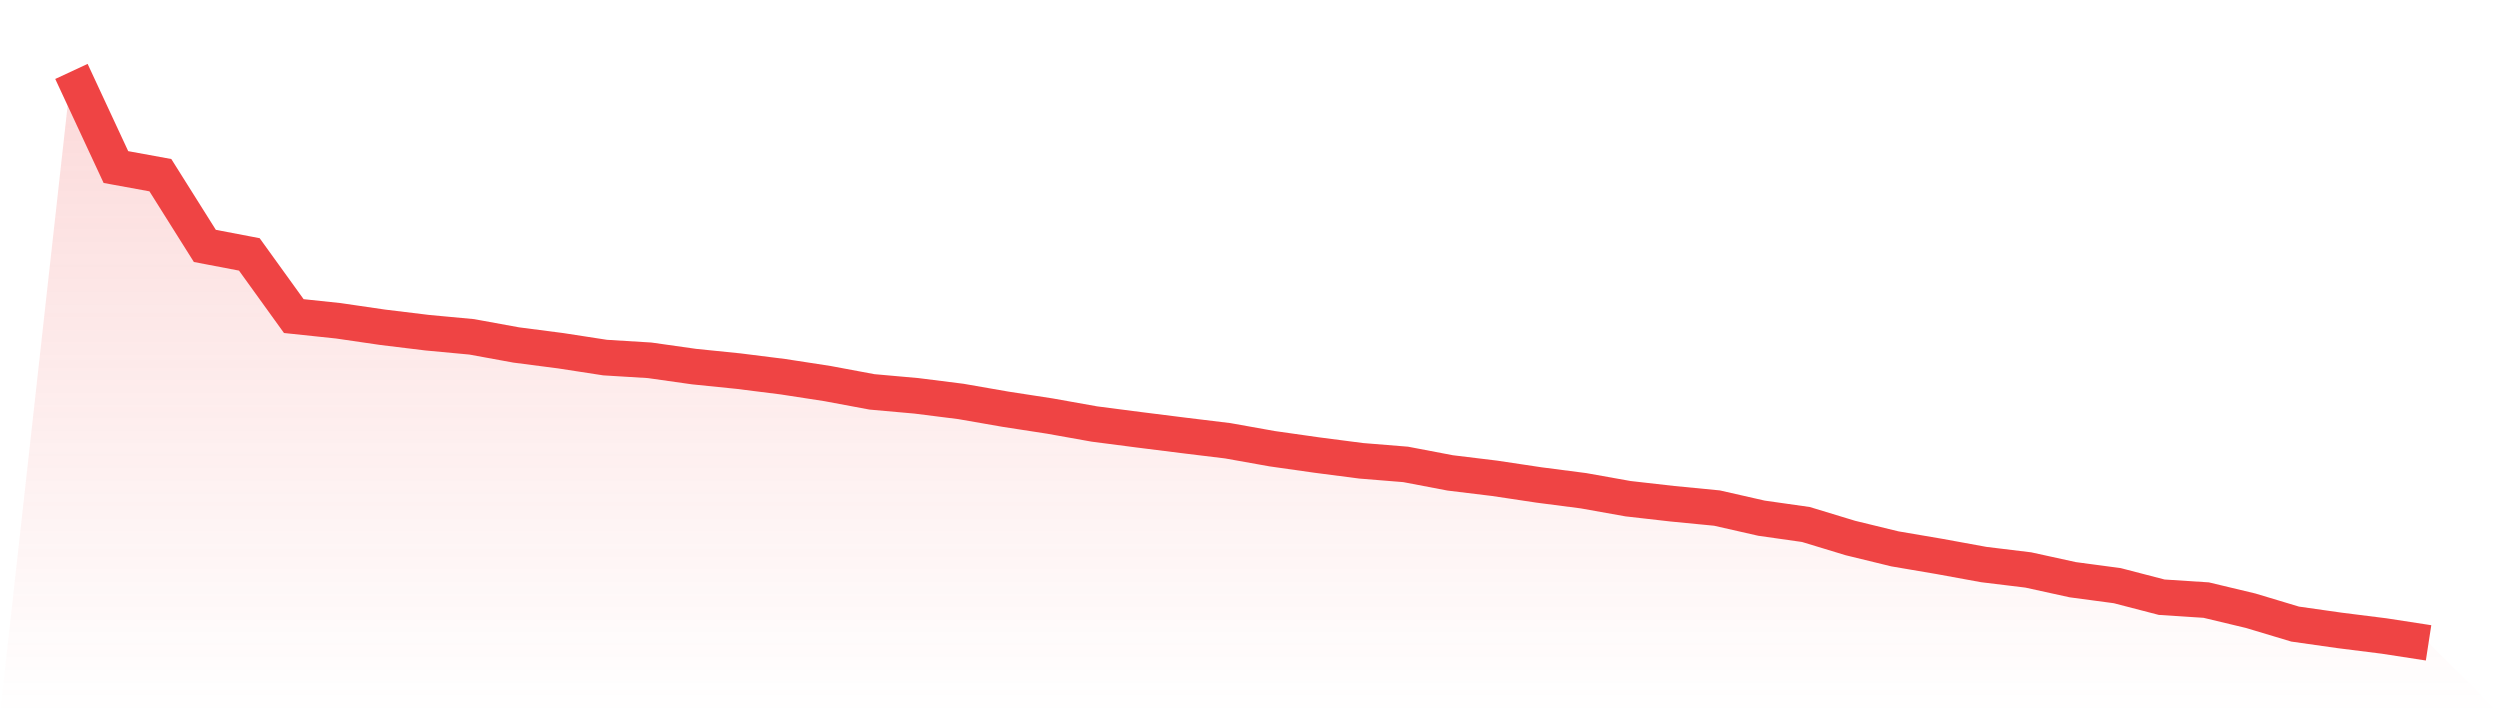
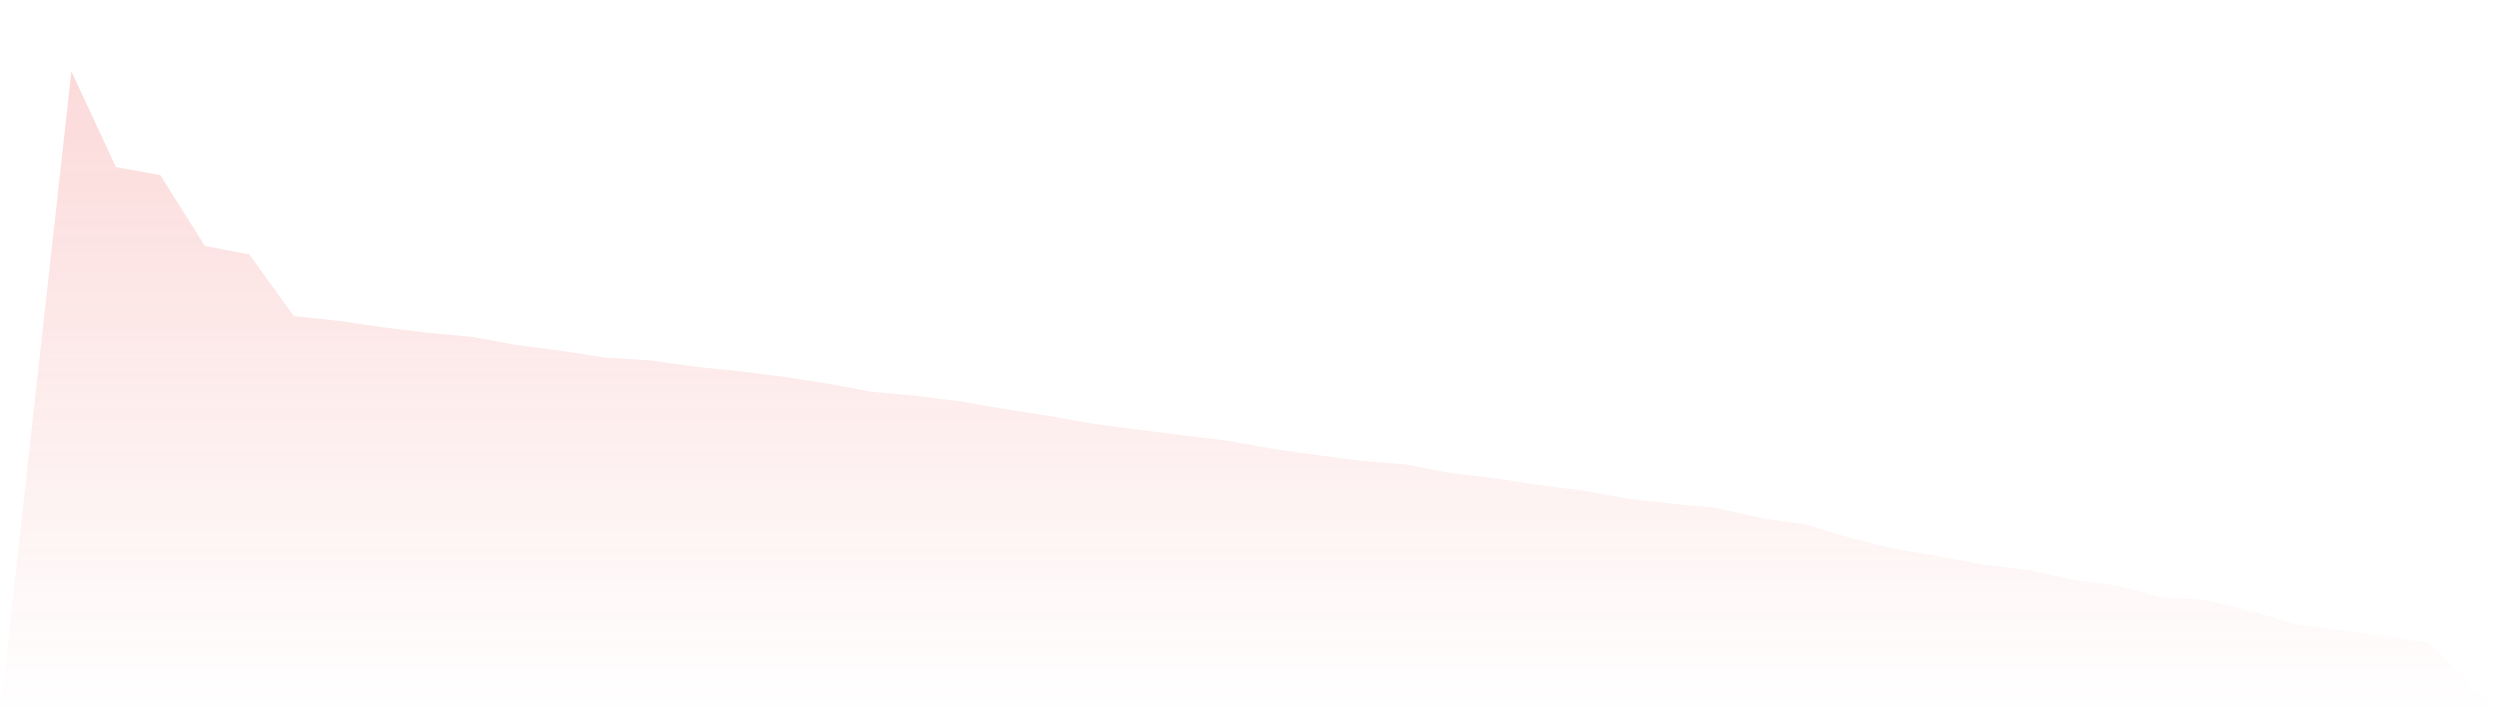
<svg xmlns="http://www.w3.org/2000/svg" viewBox="0 0 140 40">
  <defs>
    <linearGradient id="gradient" x1="0" x2="0" y1="0" y2="1">
      <stop offset="0%" stop-color="#ef4444" stop-opacity="0.2" />
      <stop offset="100%" stop-color="#ef4444" stop-opacity="0" />
    </linearGradient>
  </defs>
  <path d="M4,4 L4,4 L6.491,9.355 L8.981,9.81 L11.472,13.771 L13.962,14.246 L16.453,17.701 L18.943,17.964 L21.434,18.328 L23.925,18.631 L26.415,18.863 L28.906,19.318 L31.396,19.641 L33.887,20.025 L36.377,20.177 L38.868,20.53 L41.358,20.783 L43.849,21.096 L46.34,21.48 L48.83,21.945 L51.321,22.167 L53.811,22.481 L56.302,22.915 L58.792,23.299 L61.283,23.744 L63.774,24.067 L66.264,24.38 L68.755,24.683 L71.245,25.128 L73.736,25.482 L76.226,25.805 L78.717,26.007 L81.208,26.482 L83.698,26.785 L86.189,27.159 L88.679,27.482 L91.17,27.927 L93.66,28.21 L96.151,28.452 L98.642,29.018 L101.132,29.372 L103.623,30.129 L106.113,30.736 L108.604,31.16 L111.094,31.615 L113.585,31.918 L116.075,32.464 L118.566,32.797 L121.057,33.444 L123.547,33.605 L126.038,34.201 L128.528,34.949 L131.019,35.303 L133.509,35.616 L136,36 L140,40 L0,40 z" fill="url(#gradient)" />
-   <path d="M4,4 L4,4 L6.491,9.355 L8.981,9.81 L11.472,13.771 L13.962,14.246 L16.453,17.701 L18.943,17.964 L21.434,18.328 L23.925,18.631 L26.415,18.863 L28.906,19.318 L31.396,19.641 L33.887,20.025 L36.377,20.177 L38.868,20.53 L41.358,20.783 L43.849,21.096 L46.34,21.48 L48.83,21.945 L51.321,22.167 L53.811,22.481 L56.302,22.915 L58.792,23.299 L61.283,23.744 L63.774,24.067 L66.264,24.38 L68.755,24.683 L71.245,25.128 L73.736,25.482 L76.226,25.805 L78.717,26.007 L81.208,26.482 L83.698,26.785 L86.189,27.159 L88.679,27.482 L91.17,27.927 L93.66,28.21 L96.151,28.452 L98.642,29.018 L101.132,29.372 L103.623,30.129 L106.113,30.736 L108.604,31.16 L111.094,31.615 L113.585,31.918 L116.075,32.464 L118.566,32.797 L121.057,33.444 L123.547,33.605 L126.038,34.201 L128.528,34.949 L131.019,35.303 L133.509,35.616 L136,36" fill="none" stroke="#ef4444" stroke-width="2" />
</svg>